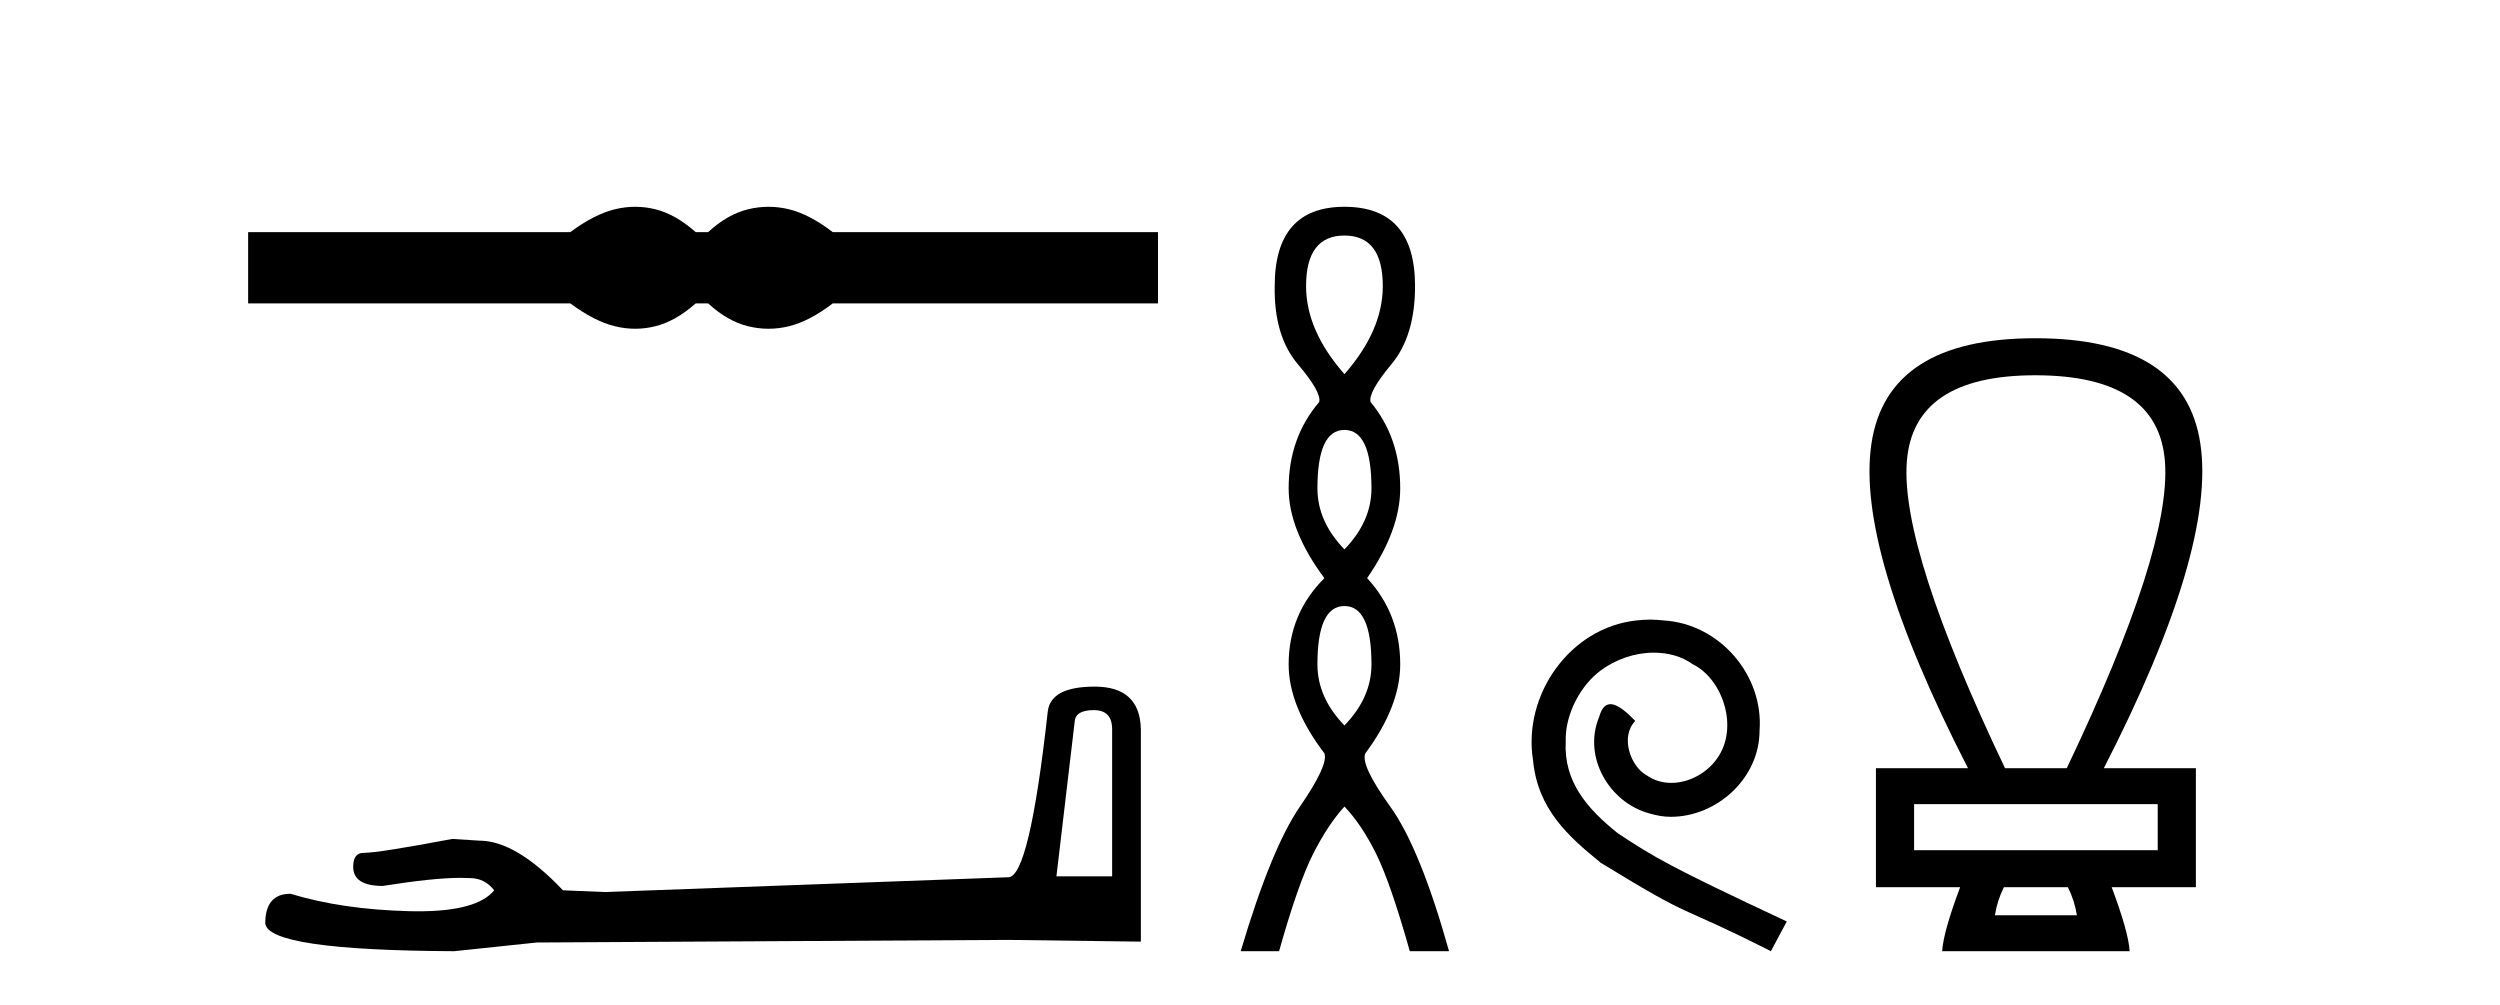
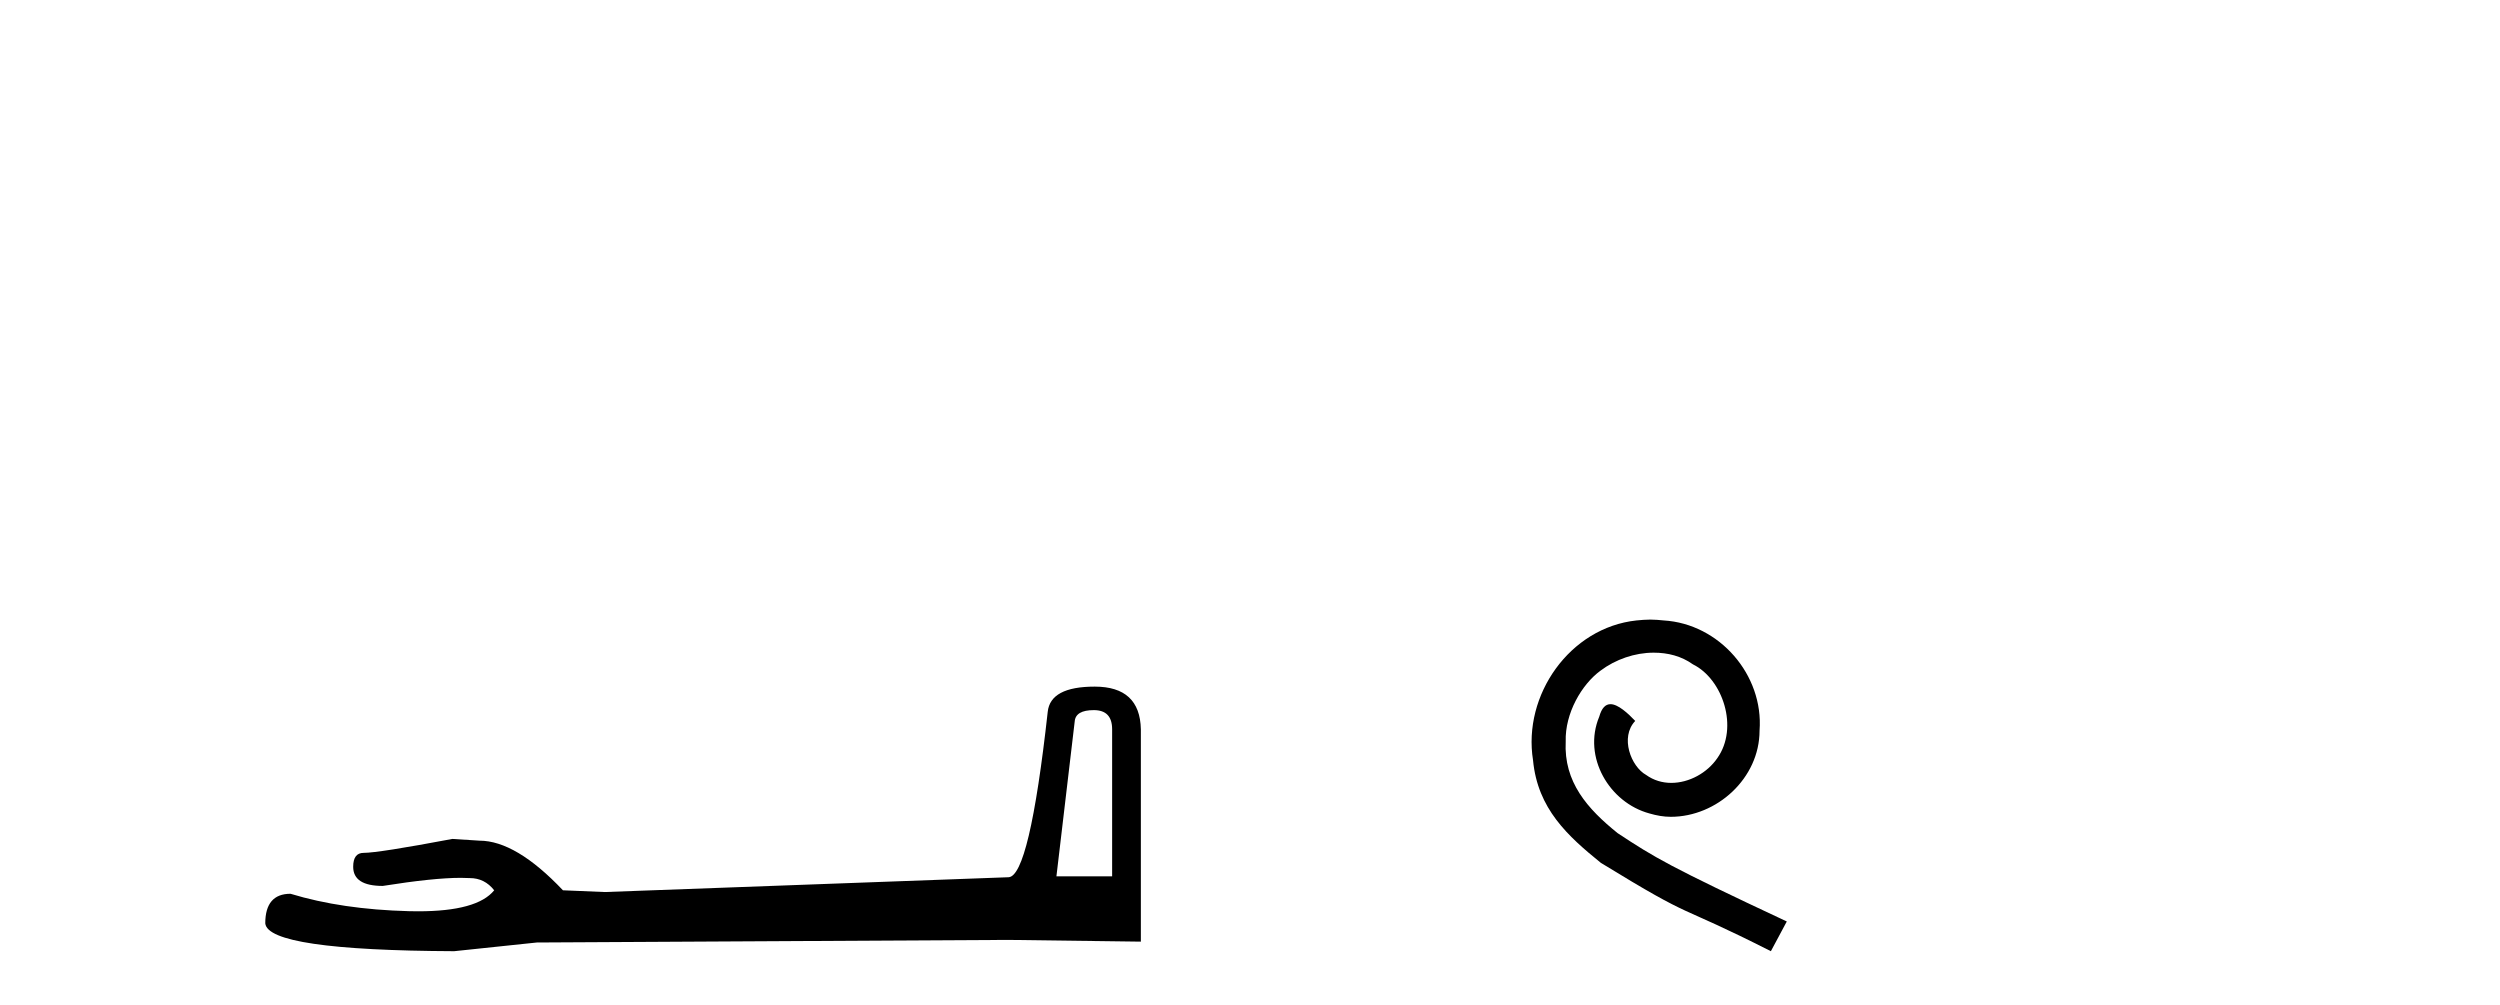
<svg xmlns="http://www.w3.org/2000/svg" width="102.0" height="41.0">
-   <path d="M 25.917 8.437 C 25.64 8.437 25.363 8.471 25.084 8.539 C 24.525 8.676 23.92 8.987 23.267 9.471 L 10.124 9.471 L 10.124 12.378 L 23.267 12.378 C 23.92 12.862 24.525 13.173 25.084 13.31 C 25.363 13.379 25.64 13.413 25.917 13.413 C 26.193 13.413 26.468 13.379 26.742 13.31 C 27.29 13.173 27.837 12.862 28.385 12.378 L 28.891 12.378 C 29.417 12.862 29.959 13.173 30.518 13.31 C 30.797 13.379 31.076 13.413 31.355 13.413 C 31.634 13.413 31.913 13.379 32.192 13.31 C 32.75 13.173 33.345 12.862 33.977 12.378 L 47.246 12.378 L 47.246 9.471 L 33.977 9.471 C 33.345 8.987 32.75 8.676 32.192 8.539 C 31.913 8.471 31.634 8.437 31.355 8.437 C 31.076 8.437 30.797 8.471 30.518 8.539 C 29.959 8.676 29.417 8.987 28.891 9.471 L 28.385 9.471 C 27.837 8.987 27.29 8.676 26.742 8.539 C 26.468 8.471 26.193 8.437 25.917 8.437 Z" style="fill:#000000;stroke:none" />
  <path d="M 44.629 28.973 Q 45.375 28.973 45.375 29.754 L 45.375 35.755 L 43.102 35.755 L 43.848 29.435 Q 43.884 28.973 44.629 28.973 ZM 44.665 28.014 Q 42.854 28.014 42.747 29.044 Q 42.002 35.755 41.149 35.791 L 24.672 36.395 L 22.968 36.324 Q 21.05 34.299 19.559 34.299 Q 19.026 34.264 18.458 34.228 Q 15.44 34.797 14.836 34.797 Q 14.41 34.797 14.41 35.365 Q 14.41 36.146 15.617 36.146 Q 17.691 35.816 18.798 35.816 Q 18.999 35.816 19.168 35.826 Q 19.772 35.826 20.163 36.324 Q 19.47 37.181 17.063 37.181 Q 16.878 37.181 16.683 37.176 Q 13.948 37.105 11.853 36.466 Q 10.823 36.466 10.823 37.673 Q 10.93 38.774 18.529 38.809 L 21.903 38.454 L 41.149 38.348 L 46.547 38.419 L 46.547 29.754 Q 46.511 28.014 44.665 28.014 Z" style="fill:#000000;stroke:none" />
-   <path d="M 54.853 9.61 Q 56.418 9.61 56.418 11.673 Q 56.418 13.487 54.853 15.265 Q 53.288 13.487 53.288 11.673 Q 53.288 9.61 54.853 9.61 ZM 54.853 17.541 Q 55.956 17.541 55.956 19.924 Q 55.956 21.276 54.853 22.414 Q 53.751 21.276 53.751 19.924 Q 53.751 17.541 54.853 17.541 ZM 54.853 24.726 Q 55.956 24.726 55.956 27.108 Q 55.956 28.46 54.853 29.598 Q 53.751 28.46 53.751 27.108 Q 53.751 24.726 54.853 24.726 ZM 54.853 8.437 Q 52.008 8.437 52.008 11.673 Q 51.972 13.7 52.95 14.856 Q 53.928 16.012 53.822 16.403 Q 52.577 17.862 52.577 19.924 Q 52.577 21.631 54.035 23.588 Q 52.577 25.046 52.577 27.108 Q 52.577 28.816 54.035 30.736 Q 54.213 31.198 53.039 32.906 Q 51.866 34.613 50.621 38.809 L 52.186 38.809 Q 52.968 36.035 53.573 34.844 Q 54.177 33.652 54.853 32.906 Q 55.564 33.652 56.151 34.844 Q 56.738 36.035 57.52 38.809 L 59.121 38.809 Q 57.947 34.613 56.72 32.906 Q 55.493 31.198 55.707 30.736 Q 57.129 28.816 57.129 27.108 Q 57.129 25.046 55.778 23.588 Q 57.129 21.631 57.129 19.924 Q 57.129 17.862 55.92 16.403 Q 55.813 16.012 56.774 14.856 Q 57.734 13.7 57.734 11.673 Q 57.734 8.437 54.853 8.437 Z" style="fill:#000000;stroke:none" />
  <path d="M 67.332 25.279 C 67.144 25.279 66.956 25.297 66.768 25.314 C 64.052 25.604 62.121 28.354 62.548 31.019 C 62.736 33.001 63.966 34.111 65.316 35.205 C 69.33 37.665 68.203 36.759 72.252 38.809 L 72.901 37.596 C 68.083 35.341 67.503 34.983 65.999 33.992 C 64.769 33.001 63.796 31.908 63.881 30.251 C 63.847 29.106 64.53 27.927 65.299 27.364 C 65.914 26.902 66.7 26.629 67.468 26.629 C 68.049 26.629 68.596 26.766 69.074 27.107 C 70.287 27.705 70.953 29.687 70.065 30.934 C 69.655 31.532 68.92 31.942 68.186 31.942 C 67.827 31.942 67.468 31.839 67.161 31.617 C 66.546 31.276 66.085 30.08 66.717 29.414 C 66.426 29.106 66.016 28.73 65.709 28.73 C 65.504 28.73 65.35 28.884 65.248 29.243 C 64.564 30.883 65.658 32.745 67.298 33.189 C 67.588 33.274 67.878 33.326 68.169 33.326 C 70.048 33.326 71.79 31.754 71.79 29.807 C 71.961 27.534 70.15 25.45 67.878 25.314 C 67.708 25.297 67.52 25.279 67.332 25.279 Z" style="fill:#000000;stroke:none" />
-   <path d="M 83.042 15.311 Q 88.08 15.311 88.332 18.861 Q 88.584 22.411 84.324 31.343 L 81.805 31.343 Q 77.545 22.411 77.797 18.861 Q 78.049 15.311 83.042 15.311 ZM 88.035 32.809 L 88.035 34.687 L 78.095 34.687 L 78.095 32.809 ZM 84.37 36.198 Q 84.645 36.748 84.737 37.344 L 81.393 37.344 Q 81.484 36.748 81.759 36.198 ZM 83.042 13.8 Q 76.996 13.8 76.354 18.105 Q 75.713 22.411 80.294 31.343 L 76.538 31.343 L 76.538 36.198 L 79.973 36.198 Q 79.286 38.031 79.24 38.809 L 86.89 38.809 Q 86.844 38.031 86.157 36.198 L 89.592 36.198 L 89.592 31.343 L 85.836 31.343 Q 90.417 22.411 89.775 18.105 Q 89.134 13.8 83.042 13.8 Z" style="fill:#000000;stroke:none" />
</svg>